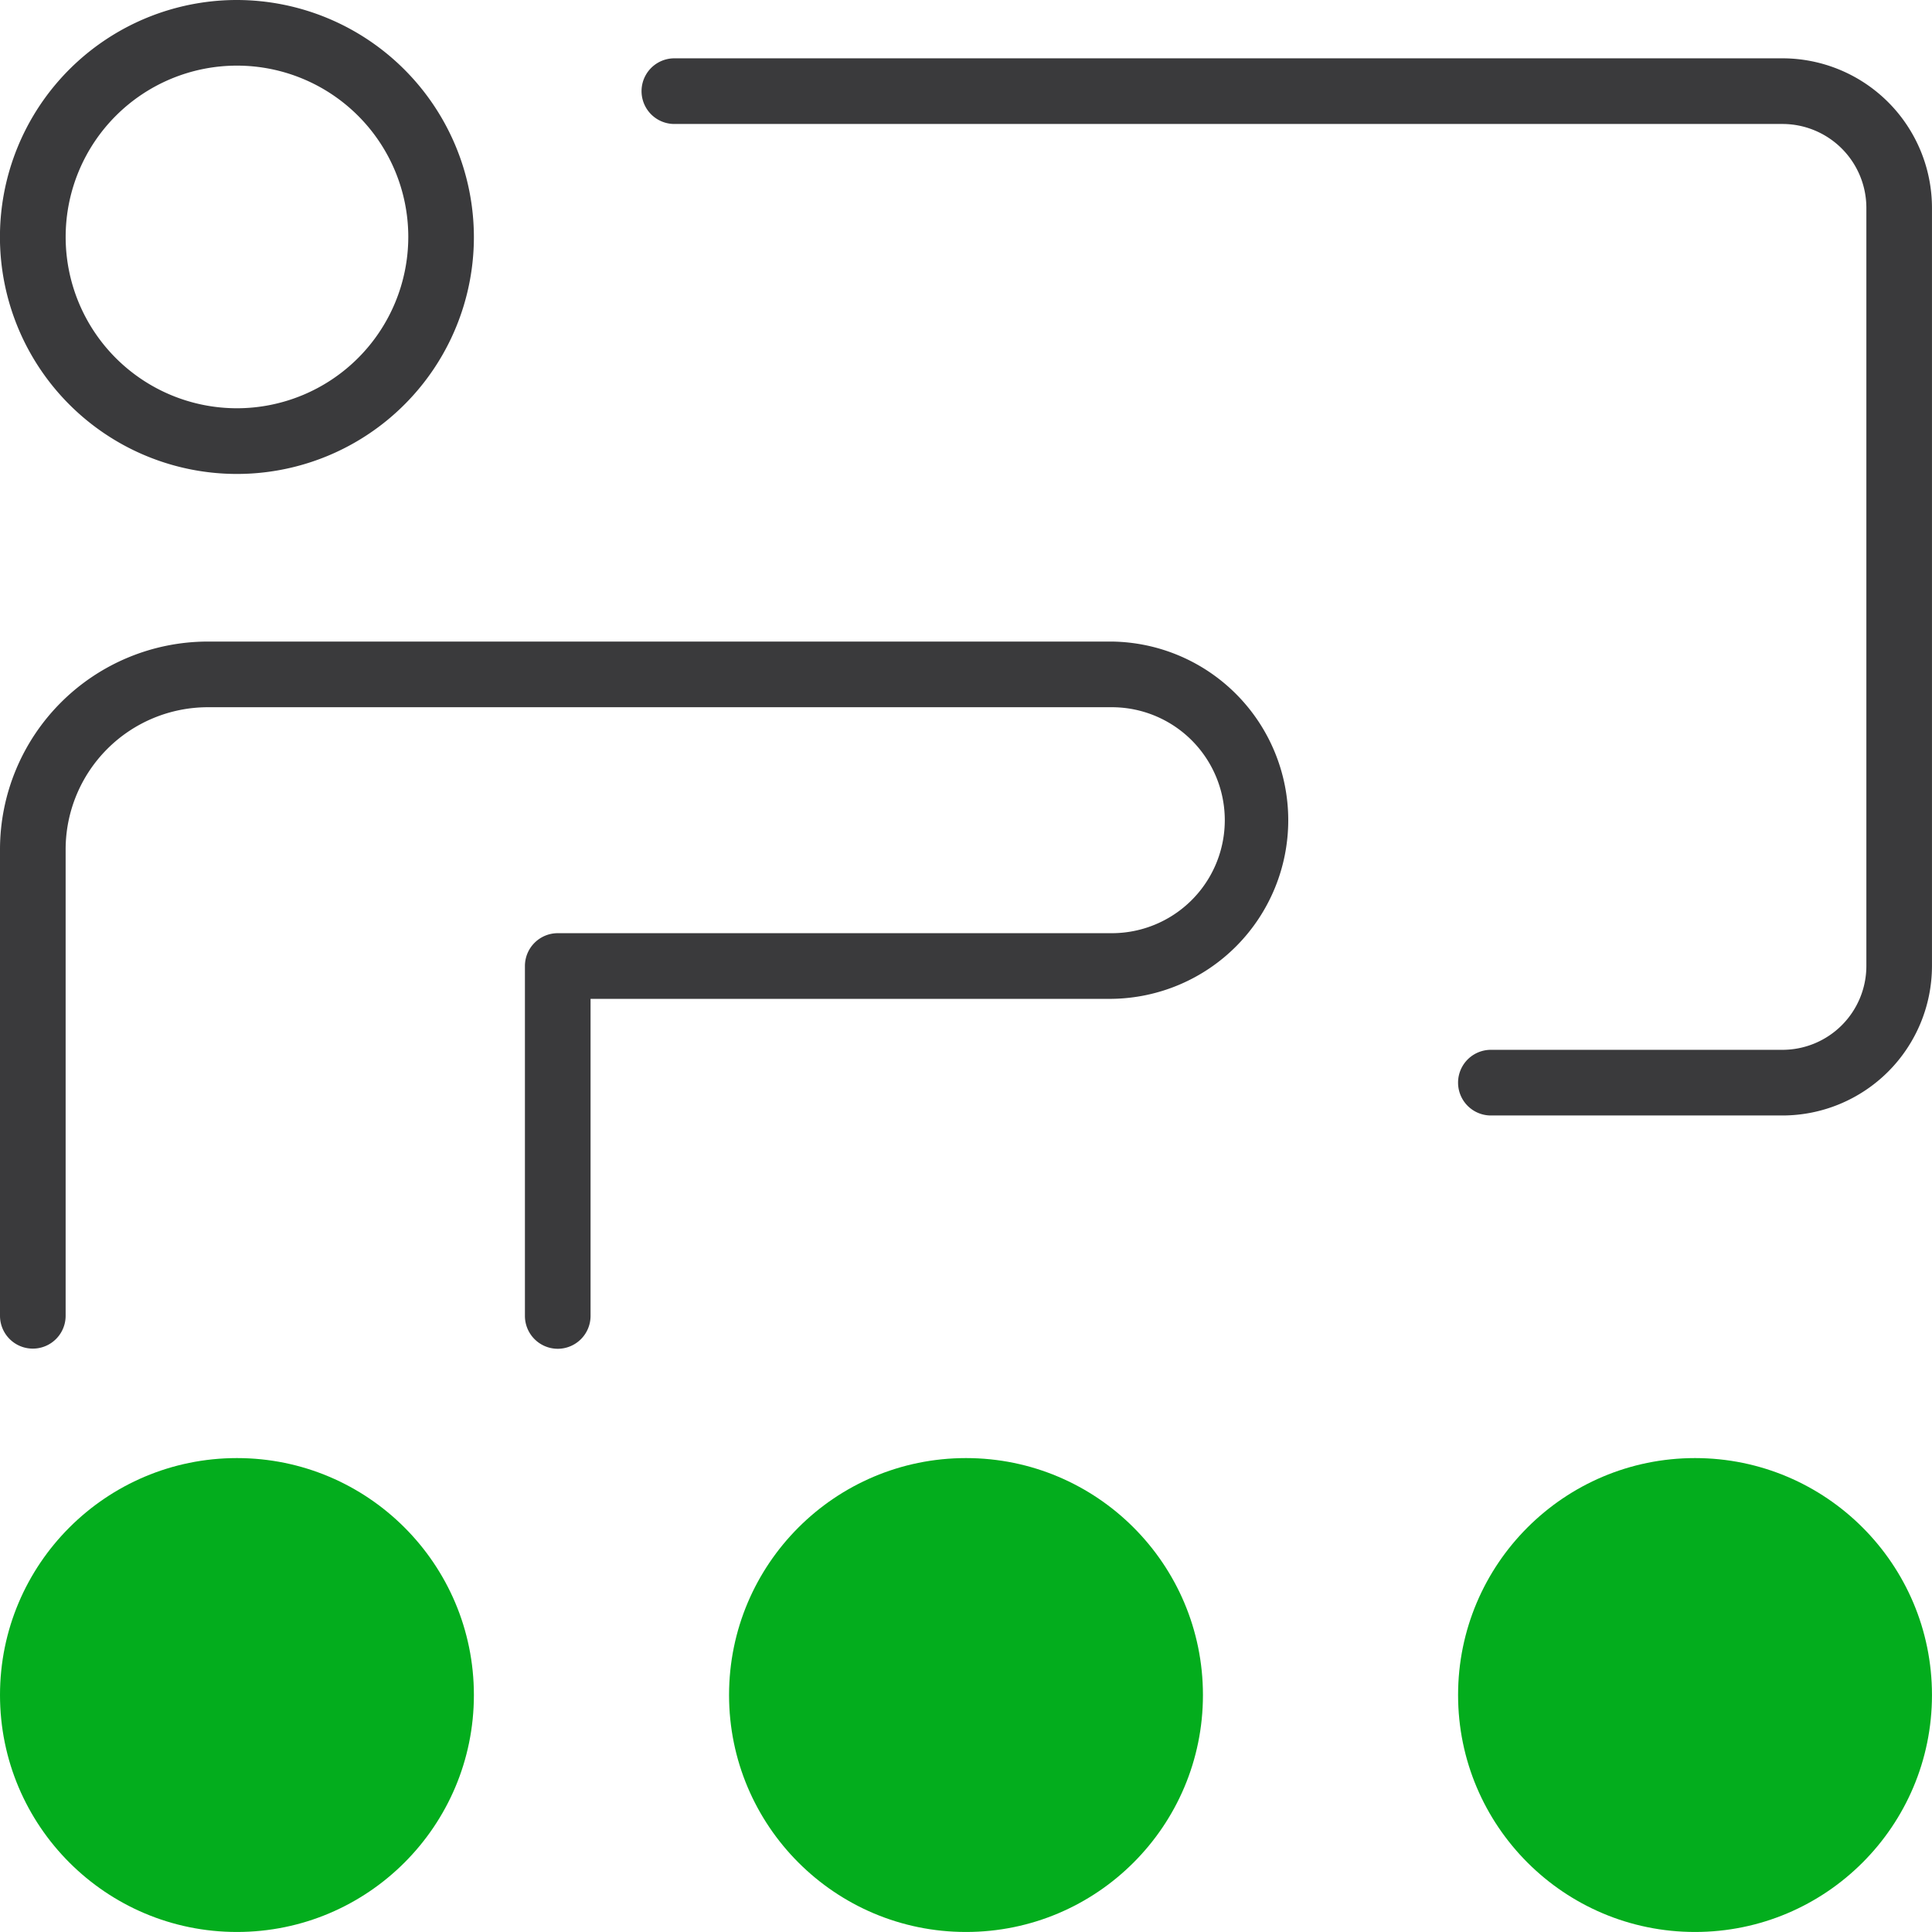
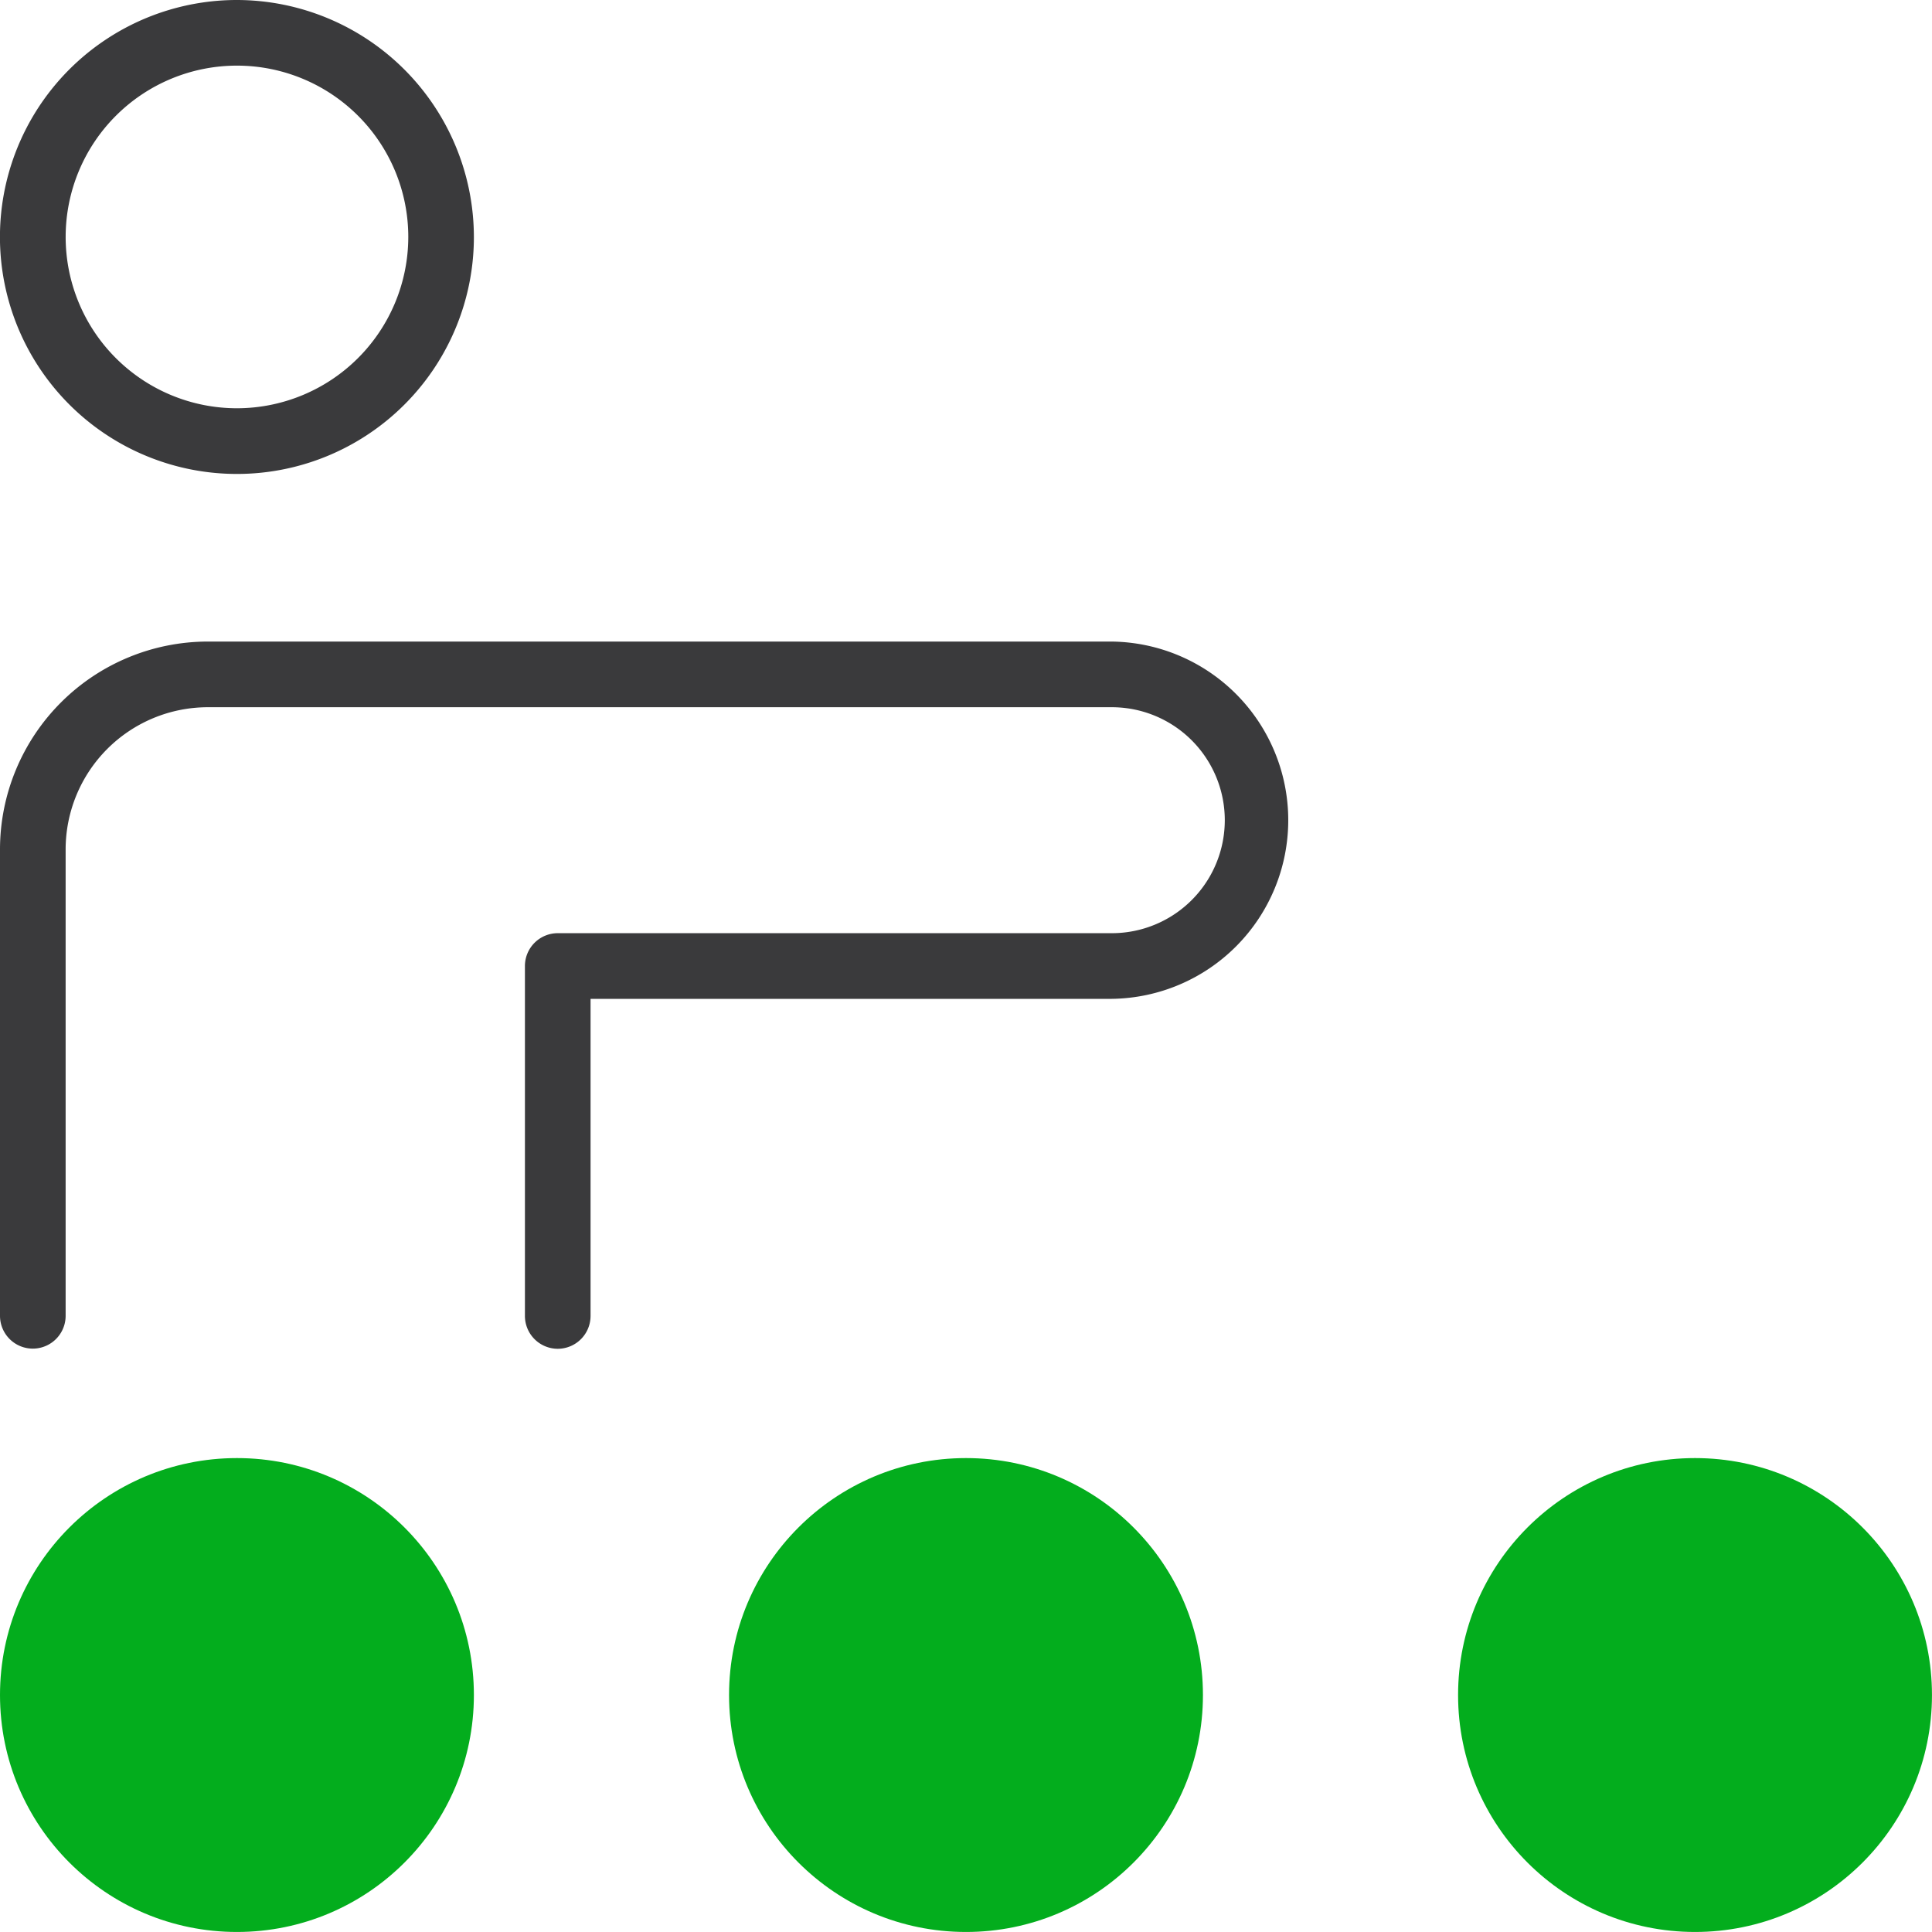
<svg xmlns="http://www.w3.org/2000/svg" width="70" height="70" viewBox="0 0 70 70">
  <g id="health-trend-3" transform="translate(-1104.835 -182.265)">
    <circle id="Ellipse_46" data-name="Ellipse 46" cx="8.585" cy="8.585" r="8.585" transform="translate(1157.664 235.094)" fill="#03ad1d" />
    <circle id="Ellipse_47" data-name="Ellipse 47" cx="8.585" cy="8.585" r="8.585" transform="translate(1131.25 235.094)" fill="#03ad1d" />
    <circle id="Ellipse_48" data-name="Ellipse 48" cx="8.585" cy="8.585" r="8.585" transform="translate(1104.835 235.094)" fill="#03ad1d" />
    <path id="Path_1127" data-name="Path 1127" d="M1125.043,231.134a1.191,1.191,0,0,1-1.189-1.19V217.265a1.19,1.19,0,0,1,1.189-1.189h20.075a4.093,4.093,0,1,0,0-8.187h-32.754a5.156,5.156,0,0,0-5.151,5.15v16.9a1.189,1.189,0,1,1-2.378,0v-16.9a7.537,7.537,0,0,1,7.529-7.529h32.754a6.473,6.473,0,0,1,0,12.945h-18.886v11.489A1.191,1.191,0,0,1,1125.043,231.134Z" fill="#3a3a3c" />
-     <path id="Path_1128" data-name="Path 1128" d="M1158.853,222.681a1.189,1.189,0,0,1,0-2.379h10.566a3.041,3.041,0,0,0,3.038-3.037V189.794a3.041,3.041,0,0,0-3.038-3.037h-40.15a1.189,1.189,0,0,1,0-2.379h40.15a5.422,5.422,0,0,1,5.415,5.416v27.471a5.422,5.422,0,0,1-5.415,5.416Z" fill="#3a3a3c" />
    <path id="Path_1129" data-name="Path 1129" d="M1113.42,182.265a8.586,8.586,0,1,0,8.585,8.586A8.6,8.6,0,0,0,1113.42,182.265Zm0,14.792a6.207,6.207,0,1,1,6.208-6.206A6.213,6.213,0,0,1,1113.42,197.057Z" fill="#3a3a3c" />
  </g>
</svg>